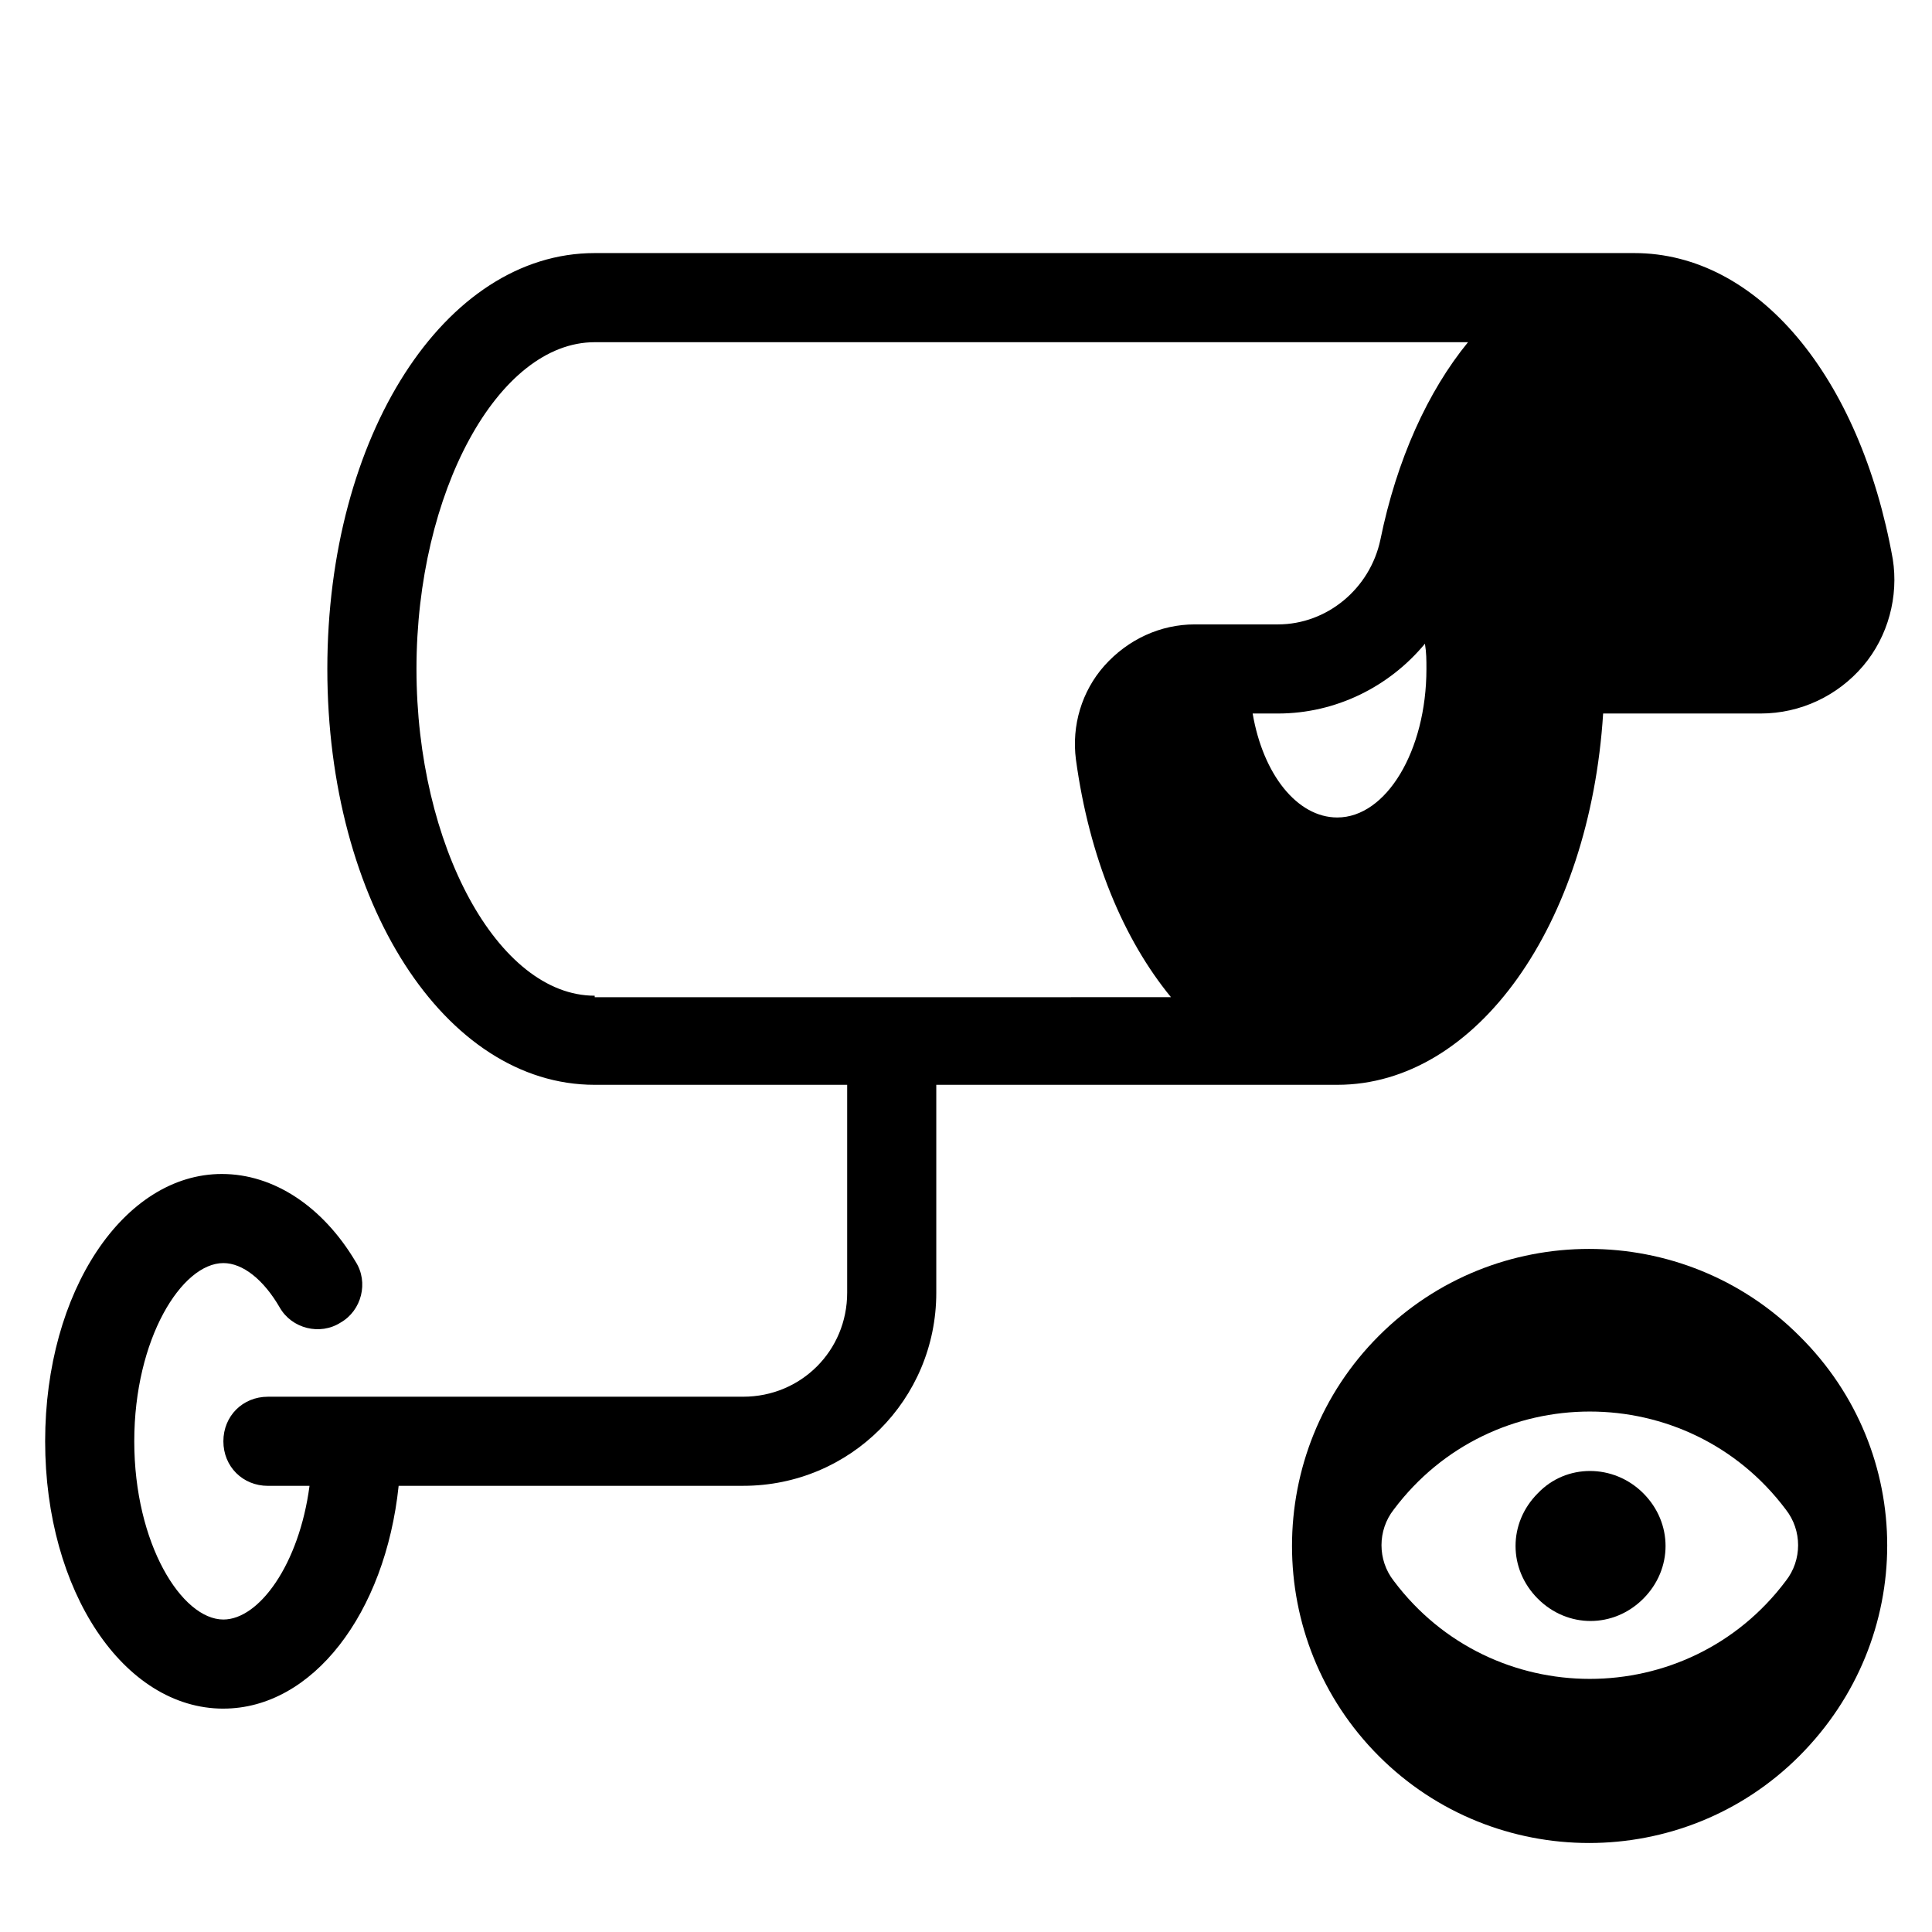
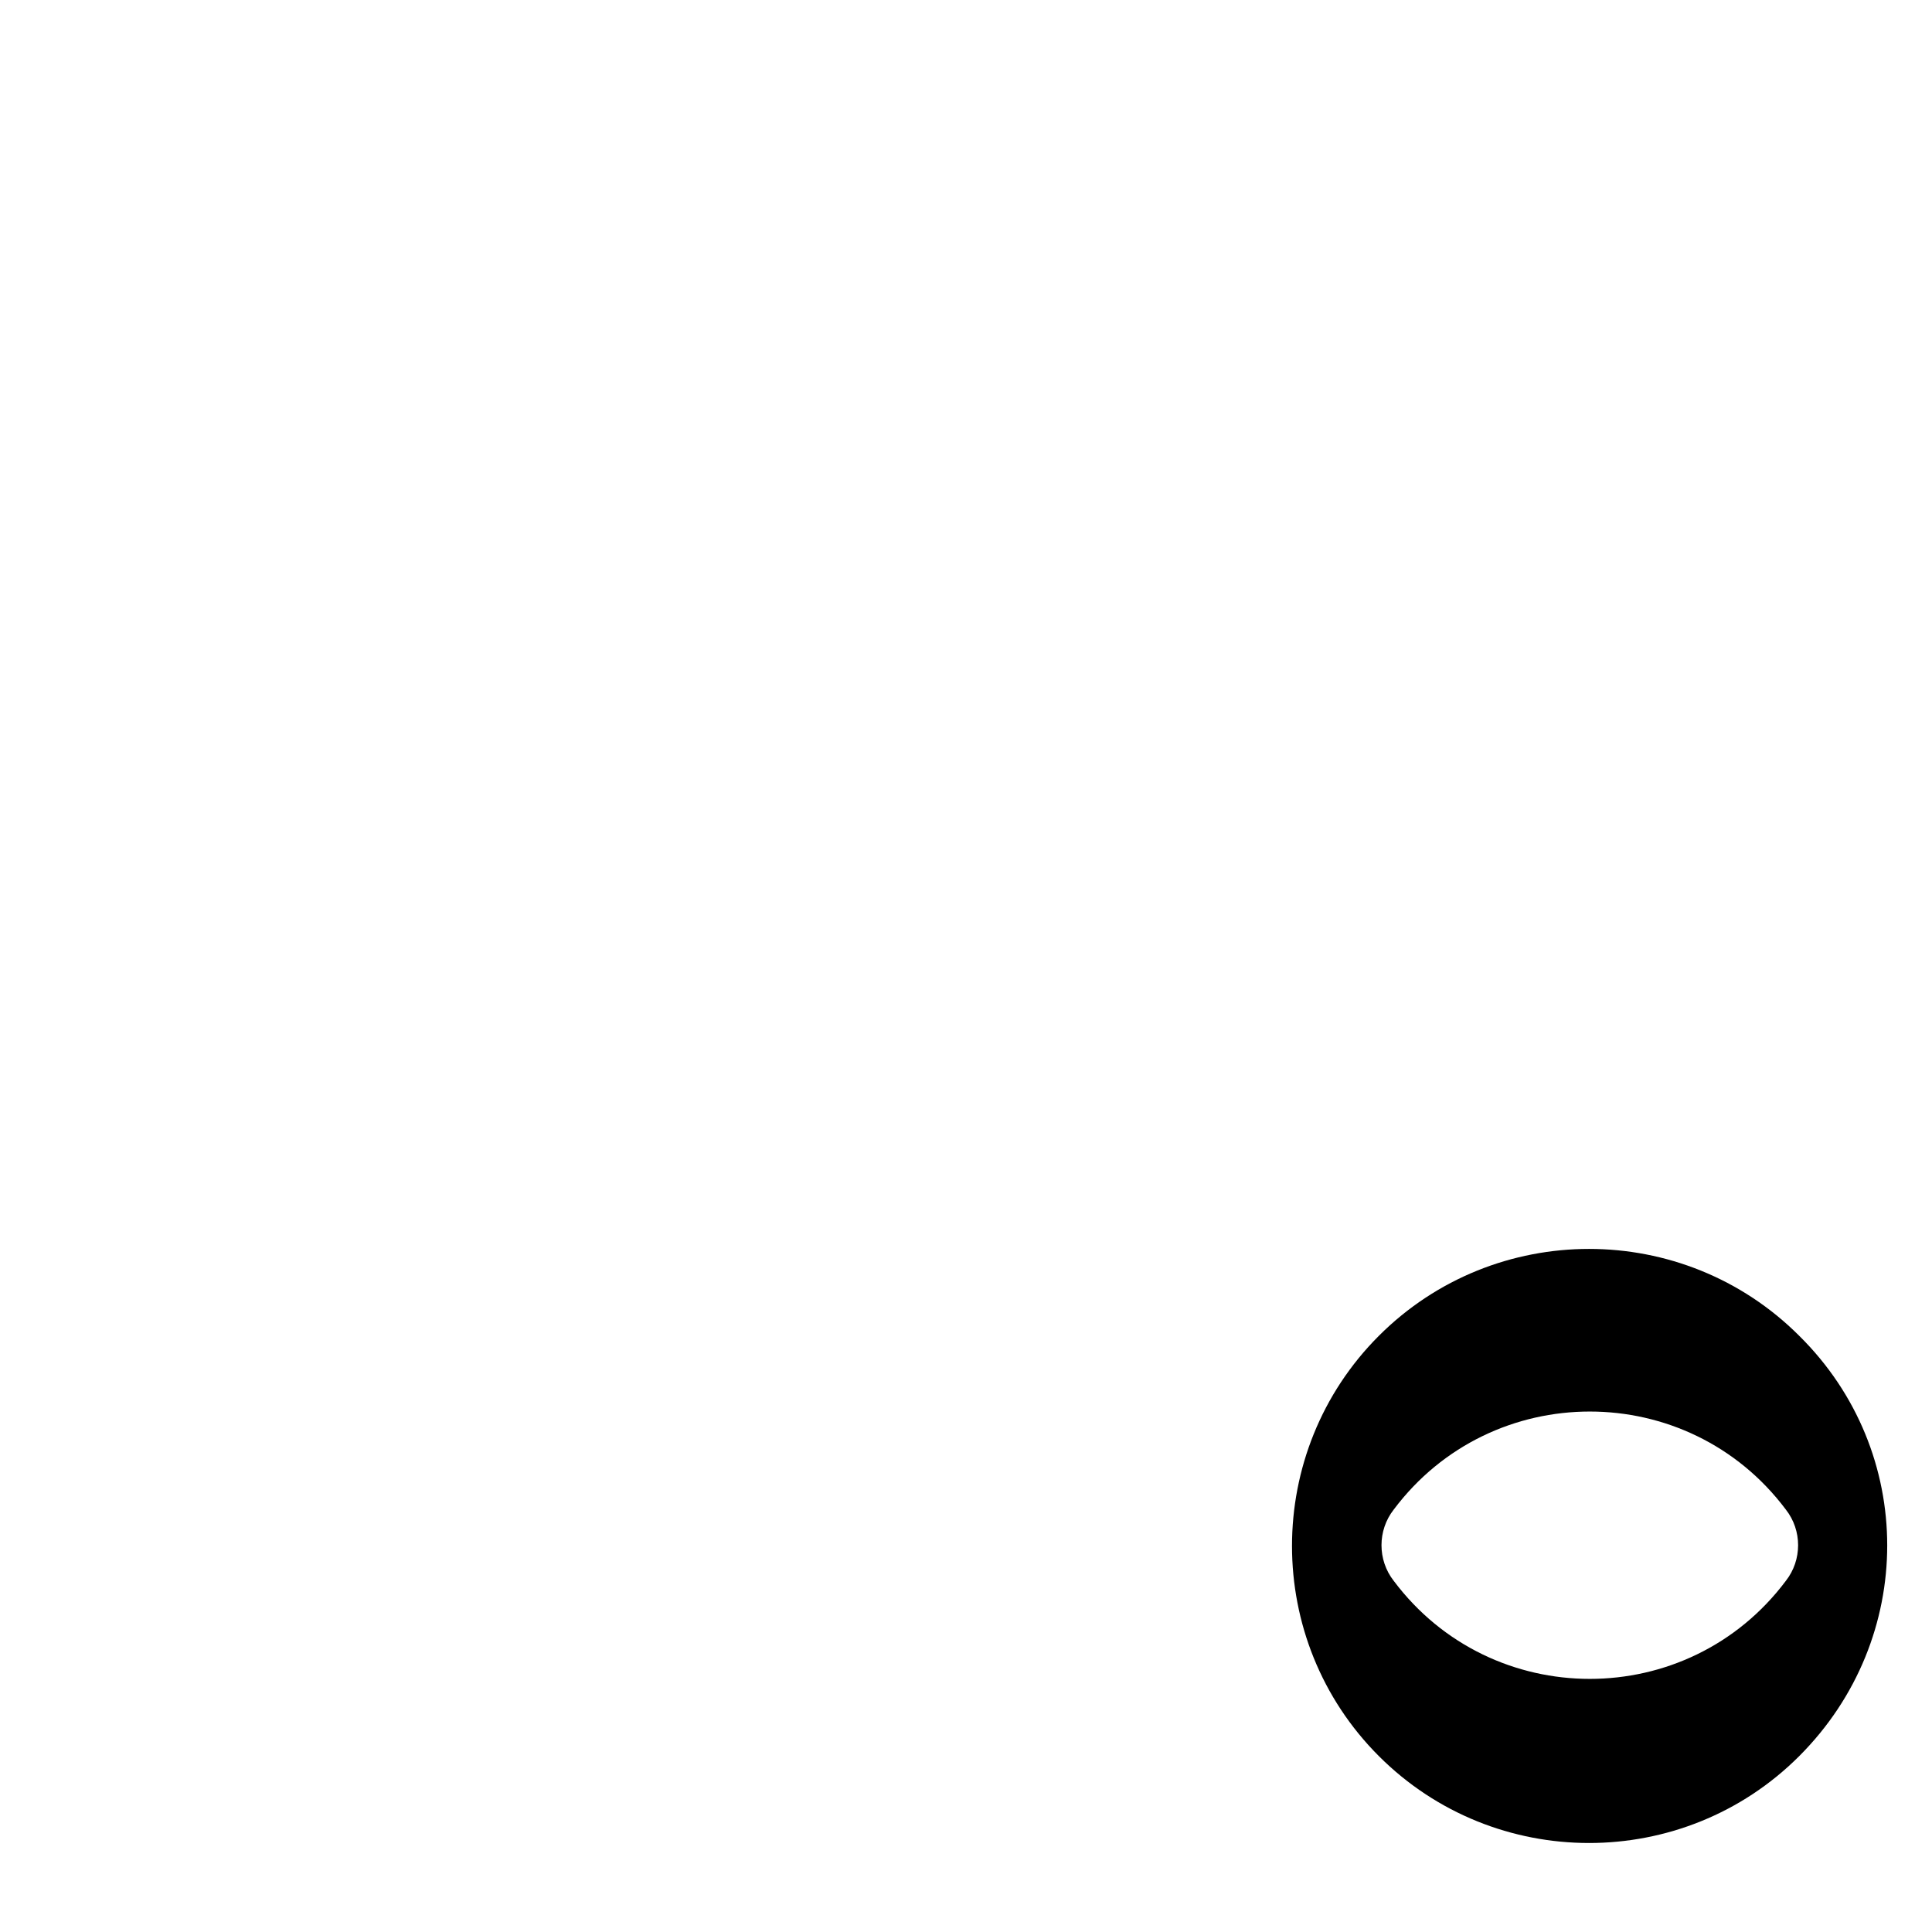
<svg xmlns="http://www.w3.org/2000/svg" fill="#000000" width="800px" height="800px" version="1.1" viewBox="144 144 512 512">
  <g>
-     <path d="m203.2 596.8c23.617 0 42.902-25.191 46.445-59.039l91.312-0.004c28.34 0 51.168-22.828 51.168-51.168v-55.102h106.27c37 0 66.914-42.508 70.453-98.398h41.723c10.629 0 20.469-4.723 27.16-12.594s9.445-18.5 7.871-28.34c-8.66-48.418-35.816-81.086-68.488-81.086h-275.52c-39.754 0-70.848 48.414-70.848 110.21 0 61.797 31.094 110.21 70.848 110.21h66.914v55.105c0 15.352-12.203 27.551-27.551 27.551l-125.95 0.004c-6.691 0-11.809 5.117-11.809 11.809s5.117 11.809 11.809 11.809h11.02c-2.754 20.859-13.383 35.426-22.828 35.426-11.02 0-23.617-20.074-23.617-47.23 0-27.16 12.594-47.23 23.617-47.23 5.117 0 10.629 4.328 14.957 11.809 3.148 5.512 10.629 7.477 16.137 3.938 5.512-3.148 7.477-10.629 3.938-16.137-8.66-14.562-21.648-23.223-35.426-23.223-25.977-0.012-46.84 31.082-46.84 70.836 0 39.754 20.863 70.852 47.234 70.852zm295.2-236.16c-10.629 0-19.68-11.414-22.434-27.551h6.691c15.352 0 29.52-7.086 38.965-18.5 0.395 2.363 0.395 4.332 0.395 6.691 0 21.648-10.629 39.359-23.617 39.359zm-196.8 47.234c-25.586 0-47.23-39.754-47.23-86.594s21.648-86.594 47.23-86.594h231.44c-10.629 12.988-18.895 31.094-23.223 52.348-2.754 12.992-14.168 22.438-27.156 22.438h-22.043c-9.055 0-17.711 3.938-24.008 11.02-5.902 6.691-8.66 15.742-7.477 24.797 3.543 25.977 12.594 47.625 25.191 62.977l-152.72 0.004z" />
    <path d="m620.81 498c-30.699-30.699-80.688-30.699-111.39 0-30.699 30.699-30.699 80.688 0 111.39 30.699 30.699 80.688 30.699 111.39 0 31.094-31.094 31.094-80.688 0-111.39zm-3.543 64.945c-25.977 34.637-77.934 34.637-103.91 0-4.328-5.512-4.328-13.383 0-18.895 25.977-34.637 77.934-34.637 103.91 0 4.332 5.512 4.332 13.383 0 18.895z" />
-     <path d="m551.54 539.73c-7.871 7.871-7.871 20.074 0 27.945s20.074 7.871 27.945 0c7.871-7.871 7.871-20.074 0-27.945-7.871-7.871-20.469-7.871-27.945 0z" />
  </g>
</svg>